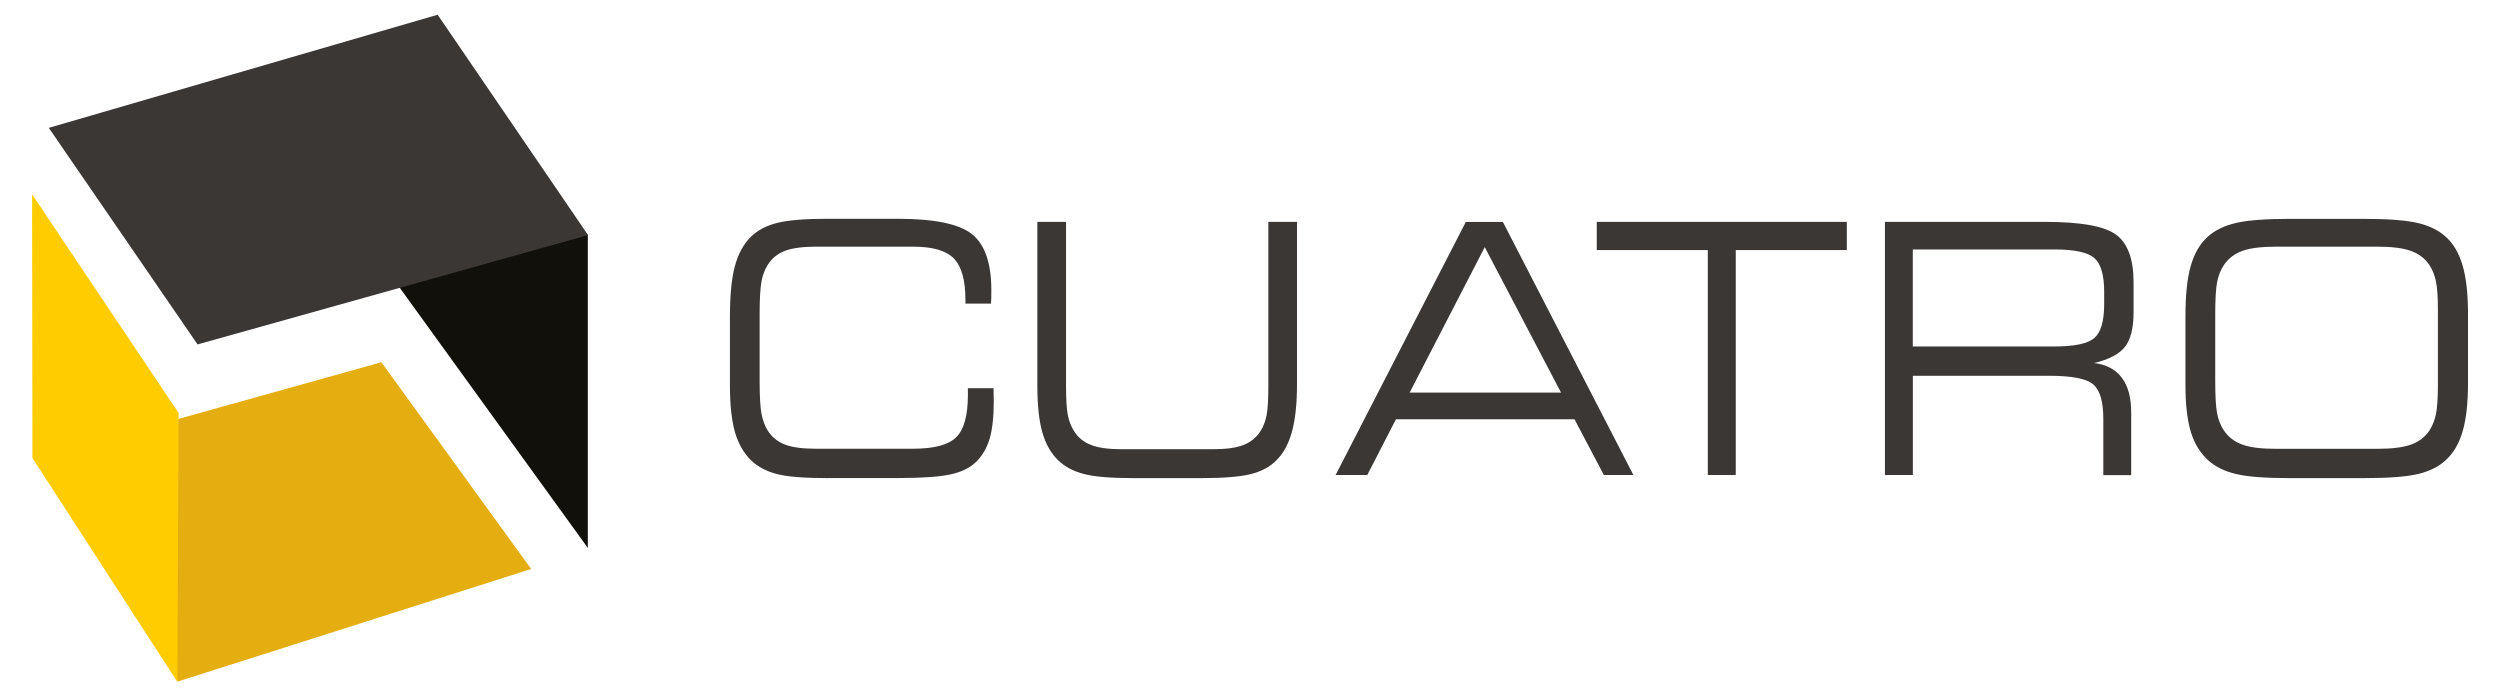
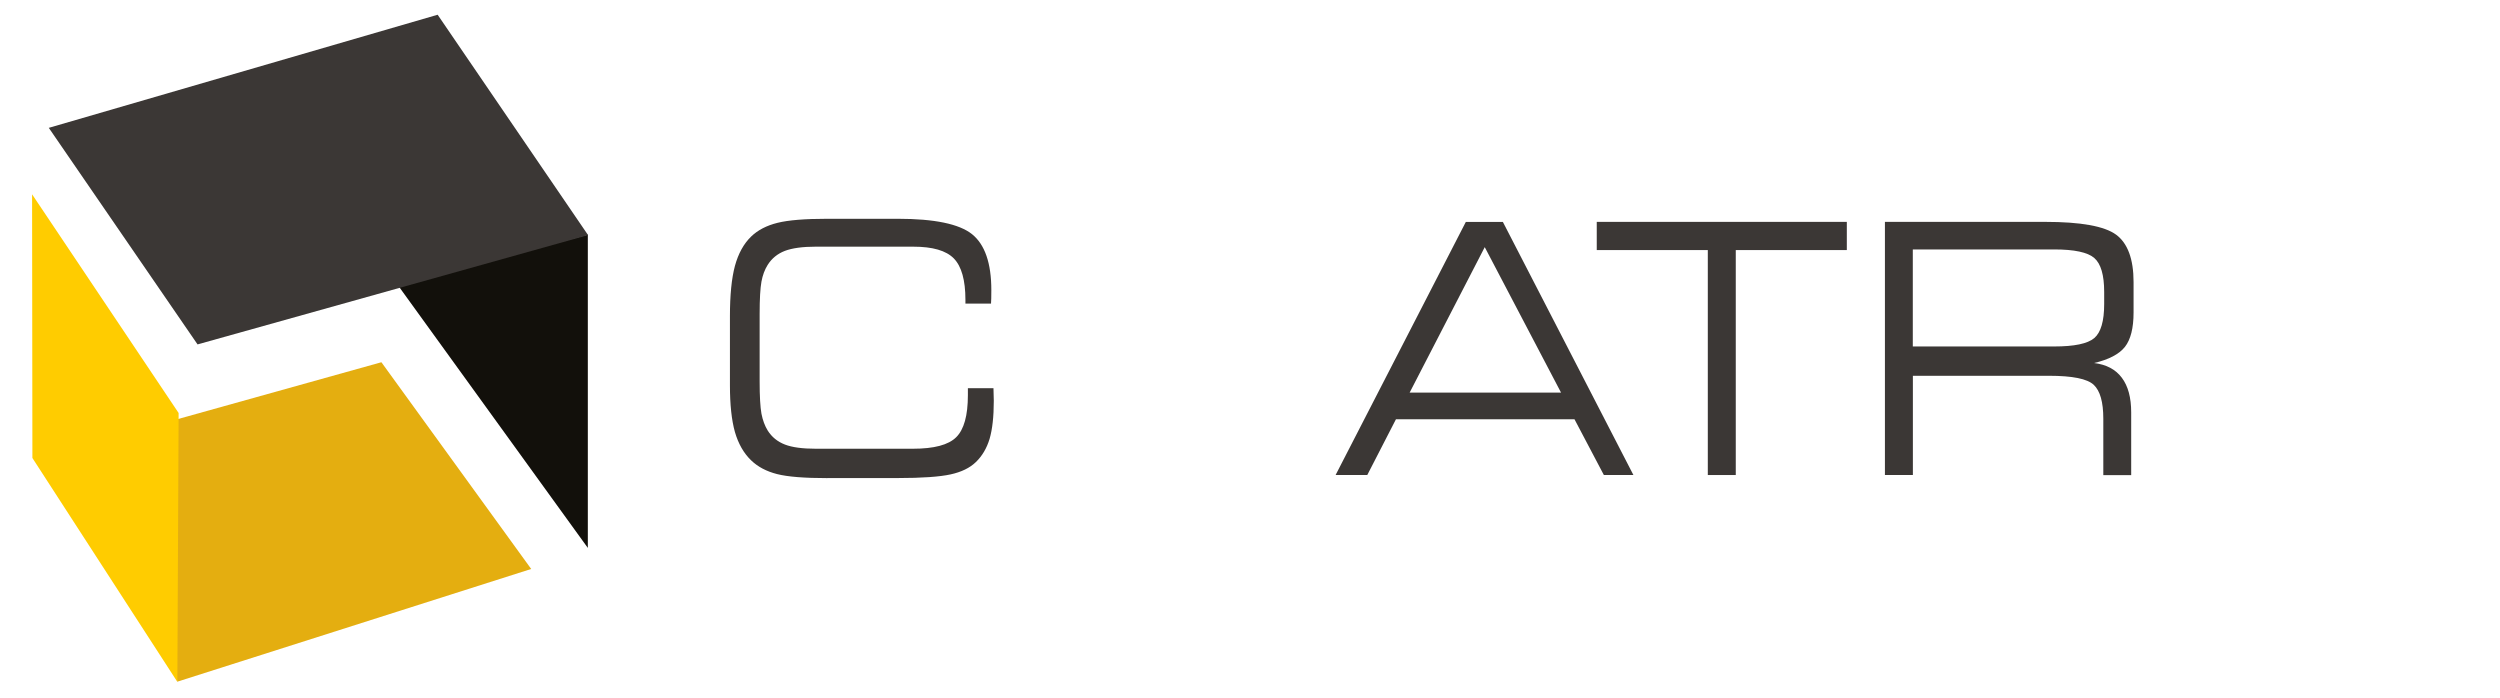
<svg xmlns="http://www.w3.org/2000/svg" version="1.1" id="Capa_1" x="0px" y="0px" viewBox="0 0 315.61 88.1" style="enable-background:new 0 0 315.61 88.1;" xml:space="preserve">
  <style type="text/css">
	.st0{fill-rule:evenodd;clip-rule:evenodd;fill:#E4AE10;}
	.st1{fill-rule:evenodd;clip-rule:evenodd;fill:#12100B;}
	.st2{fill-rule:evenodd;clip-rule:evenodd;fill:#3B3735;}
	.st3{fill-rule:evenodd;clip-rule:evenodd;fill:#FFCC00;}
	.st4{fill:#3B3735;}
</style>
  <g>
    <g>
      <polygon class="st0" points="21.47,53.18 48.15,45.73 67.06,71.83 22.38,86.06 19.34,65.9   " />
      <polygon class="st1" points="74.21,29.62 74.21,69.17 50.22,35.99   " />
      <polygon class="st2" points="6.16,16.14 55.25,1.86 74.24,29.68 24.94,43.48   " />
      <polygon class="st3" points="4.09,57.82 4.05,24.53 22.55,52.14 22.39,86.08   " />
    </g>
    <g>
      <path class="st4" d="M104.45,60.36c-2.91,0-5.02-0.17-6.35-0.51c-1.33-0.34-2.42-0.91-3.27-1.73c-0.94-0.9-1.62-2.1-2.05-3.58    c-0.42-1.49-0.63-3.46-0.63-5.9v-8.72c0-2.66,0.21-4.78,0.63-6.35c0.43-1.57,1.11-2.8,2.05-3.71c0.85-0.82,1.96-1.39,3.33-1.73    c1.37-0.34,3.46-0.51,6.26-0.51h8.93c4.61,0,7.74,0.65,9.36,1.94c1.62,1.3,2.44,3.65,2.44,7.07c0,0.44-0.01,0.78-0.01,1.03    c-0.01,0.24-0.02,0.47-0.03,0.67h-3.23v-0.47c0-2.49-0.49-4.23-1.46-5.23c-0.98-1-2.68-1.49-5.13-1.49H103    c-1.68,0-2.98,0.18-3.91,0.53c-0.93,0.36-1.66,0.95-2.18,1.78c-0.37,0.59-0.63,1.29-0.78,2.1c-0.15,0.82-0.23,2.18-0.23,4.1v0.6    v7.88c0,1.92,0.08,3.28,0.23,4.1c0.16,0.82,0.42,1.52,0.78,2.11c0.52,0.83,1.25,1.42,2.18,1.78c0.93,0.36,2.24,0.53,3.91,0.53    h12.24c2.68,0,4.5-0.48,5.48-1.46c0.98-0.97,1.47-2.74,1.47-5.3v-0.88h3.23c0,0.2,0.01,0.48,0.02,0.83    c0.01,0.35,0.02,0.6,0.02,0.76c0,2-0.18,3.6-0.53,4.8c-0.36,1.19-0.94,2.17-1.73,2.93c-0.76,0.74-1.83,1.26-3.2,1.56    c-1.37,0.3-3.59,0.46-6.66,0.46H104.45z" />
-       <path class="st4" d="M289.04,60.36c-3.04,0-5.28-0.17-6.72-0.51c-1.45-0.34-2.63-0.91-3.54-1.73c-1.02-0.92-1.75-2.12-2.2-3.6    c-0.45-1.49-0.68-3.45-0.68-5.88v-8.72c0-2.66,0.22-4.78,0.67-6.35c0.44-1.57,1.16-2.8,2.17-3.71c0.9-0.81,2.09-1.38,3.57-1.72    c1.48-0.34,3.71-0.51,6.69-0.51h9.47c2.99,0,5.22,0.17,6.7,0.51c1.47,0.34,2.67,0.92,3.56,1.72c0.98,0.87,1.7,2.08,2.15,3.63    c0.46,1.55,0.69,3.57,0.69,6.04v8.91c0,2.49-0.23,4.5-0.69,6.05c-0.45,1.55-1.17,2.75-2.15,3.63c-0.89,0.82-2.07,1.39-3.51,1.73    c-1.44,0.34-3.69,0.51-6.75,0.51H289.04z M300.14,31.14h-12.82c-1.83,0-3.24,0.18-4.23,0.53c-0.99,0.36-1.77,0.95-2.33,1.78    c-0.41,0.61-0.69,1.32-0.86,2.14c-0.16,0.82-0.24,2.19-0.24,4.11v0.56v7.84c0,1.92,0.08,3.29,0.24,4.11    c0.17,0.82,0.45,1.53,0.86,2.14c0.56,0.83,1.33,1.42,2.33,1.78c0.99,0.36,2.4,0.53,4.23,0.53h12.82c1.83,0,3.24-0.18,4.23-0.53    c0.99-0.36,1.77-0.95,2.33-1.78c0.38-0.58,0.65-1.26,0.82-2.05c0.16-0.8,0.25-2.03,0.25-3.71v-1.07v-8.31    c0-1.69-0.08-2.93-0.25-3.71c-0.17-0.79-0.44-1.47-0.82-2.04c-0.56-0.83-1.33-1.42-2.33-1.78    C303.38,31.32,301.97,31.14,300.14,31.14" />
-       <path class="st4" d="M143.04,60.36c-2.78,0-4.84-0.17-6.17-0.51c-1.33-0.34-2.42-0.91-3.27-1.73c-0.92-0.89-1.6-2.07-2.01-3.54    c-0.42-1.47-0.63-3.43-0.63-5.86V28.01h3.62v20.71c0,1.71,0.08,2.94,0.23,3.69c0.15,0.76,0.41,1.42,0.76,1.98    c0.5,0.81,1.2,1.4,2.13,1.77c0.92,0.37,2.2,0.55,3.83,0.55h11.65c1.65,0,2.93-0.18,3.84-0.55c0.91-0.37,1.62-0.95,2.13-1.77    c0.35-0.56,0.6-1.22,0.75-1.98c0.15-0.75,0.22-1.98,0.22-3.69v-1.09V28.01h3.62v20.47c0,2.45-0.21,4.44-0.63,5.99    c-0.42,1.55-1.08,2.76-1.98,3.65c-0.81,0.82-1.88,1.39-3.22,1.73c-1.33,0.34-3.4,0.51-6.2,0.51H143.04z" />
      <path class="st4" d="M177.96,49.56h19.11l-9.63-18.36L177.96,49.56z M168.61,59.97l16.44-31.95h4.68l16.48,31.95h-3.73l-3.71-7.04    h-22.54l-3.62,7.04H168.61z" />
      <polygon class="st4" points="219.13,59.97 219.13,31.57 233.15,31.57 233.15,28.01 201.58,28.01 201.58,31.57 215.6,31.57     215.6,59.97   " />
      <path class="st4" d="M259.33,31.49h-17.85v12.25h17.85c2.54,0,4.22-0.35,5.06-1.06c0.83-0.71,1.25-2.14,1.25-4.3v-1.52    c0-2.15-0.42-3.57-1.25-4.29C263.56,31.85,261.87,31.49,259.33,31.49 M241.48,59.97h-3.52V28.01h14.76h5.47    c4.51,0,7.49,0.54,8.96,1.62c1.46,1.08,2.2,3.08,2.2,5.98v3.84c0,1.98-0.37,3.42-1.09,4.34c-0.73,0.92-2.03,1.6-3.89,2.04    c1.55,0.19,2.72,0.81,3.5,1.86c0.79,1.05,1.18,2.51,1.18,4.37v7.92h-3.52v-7.13c0-2.09-0.4-3.51-1.21-4.27    c-0.81-0.76-2.68-1.14-5.64-1.14h-17.19V59.97z" />
    </g>
  </g>
</svg>